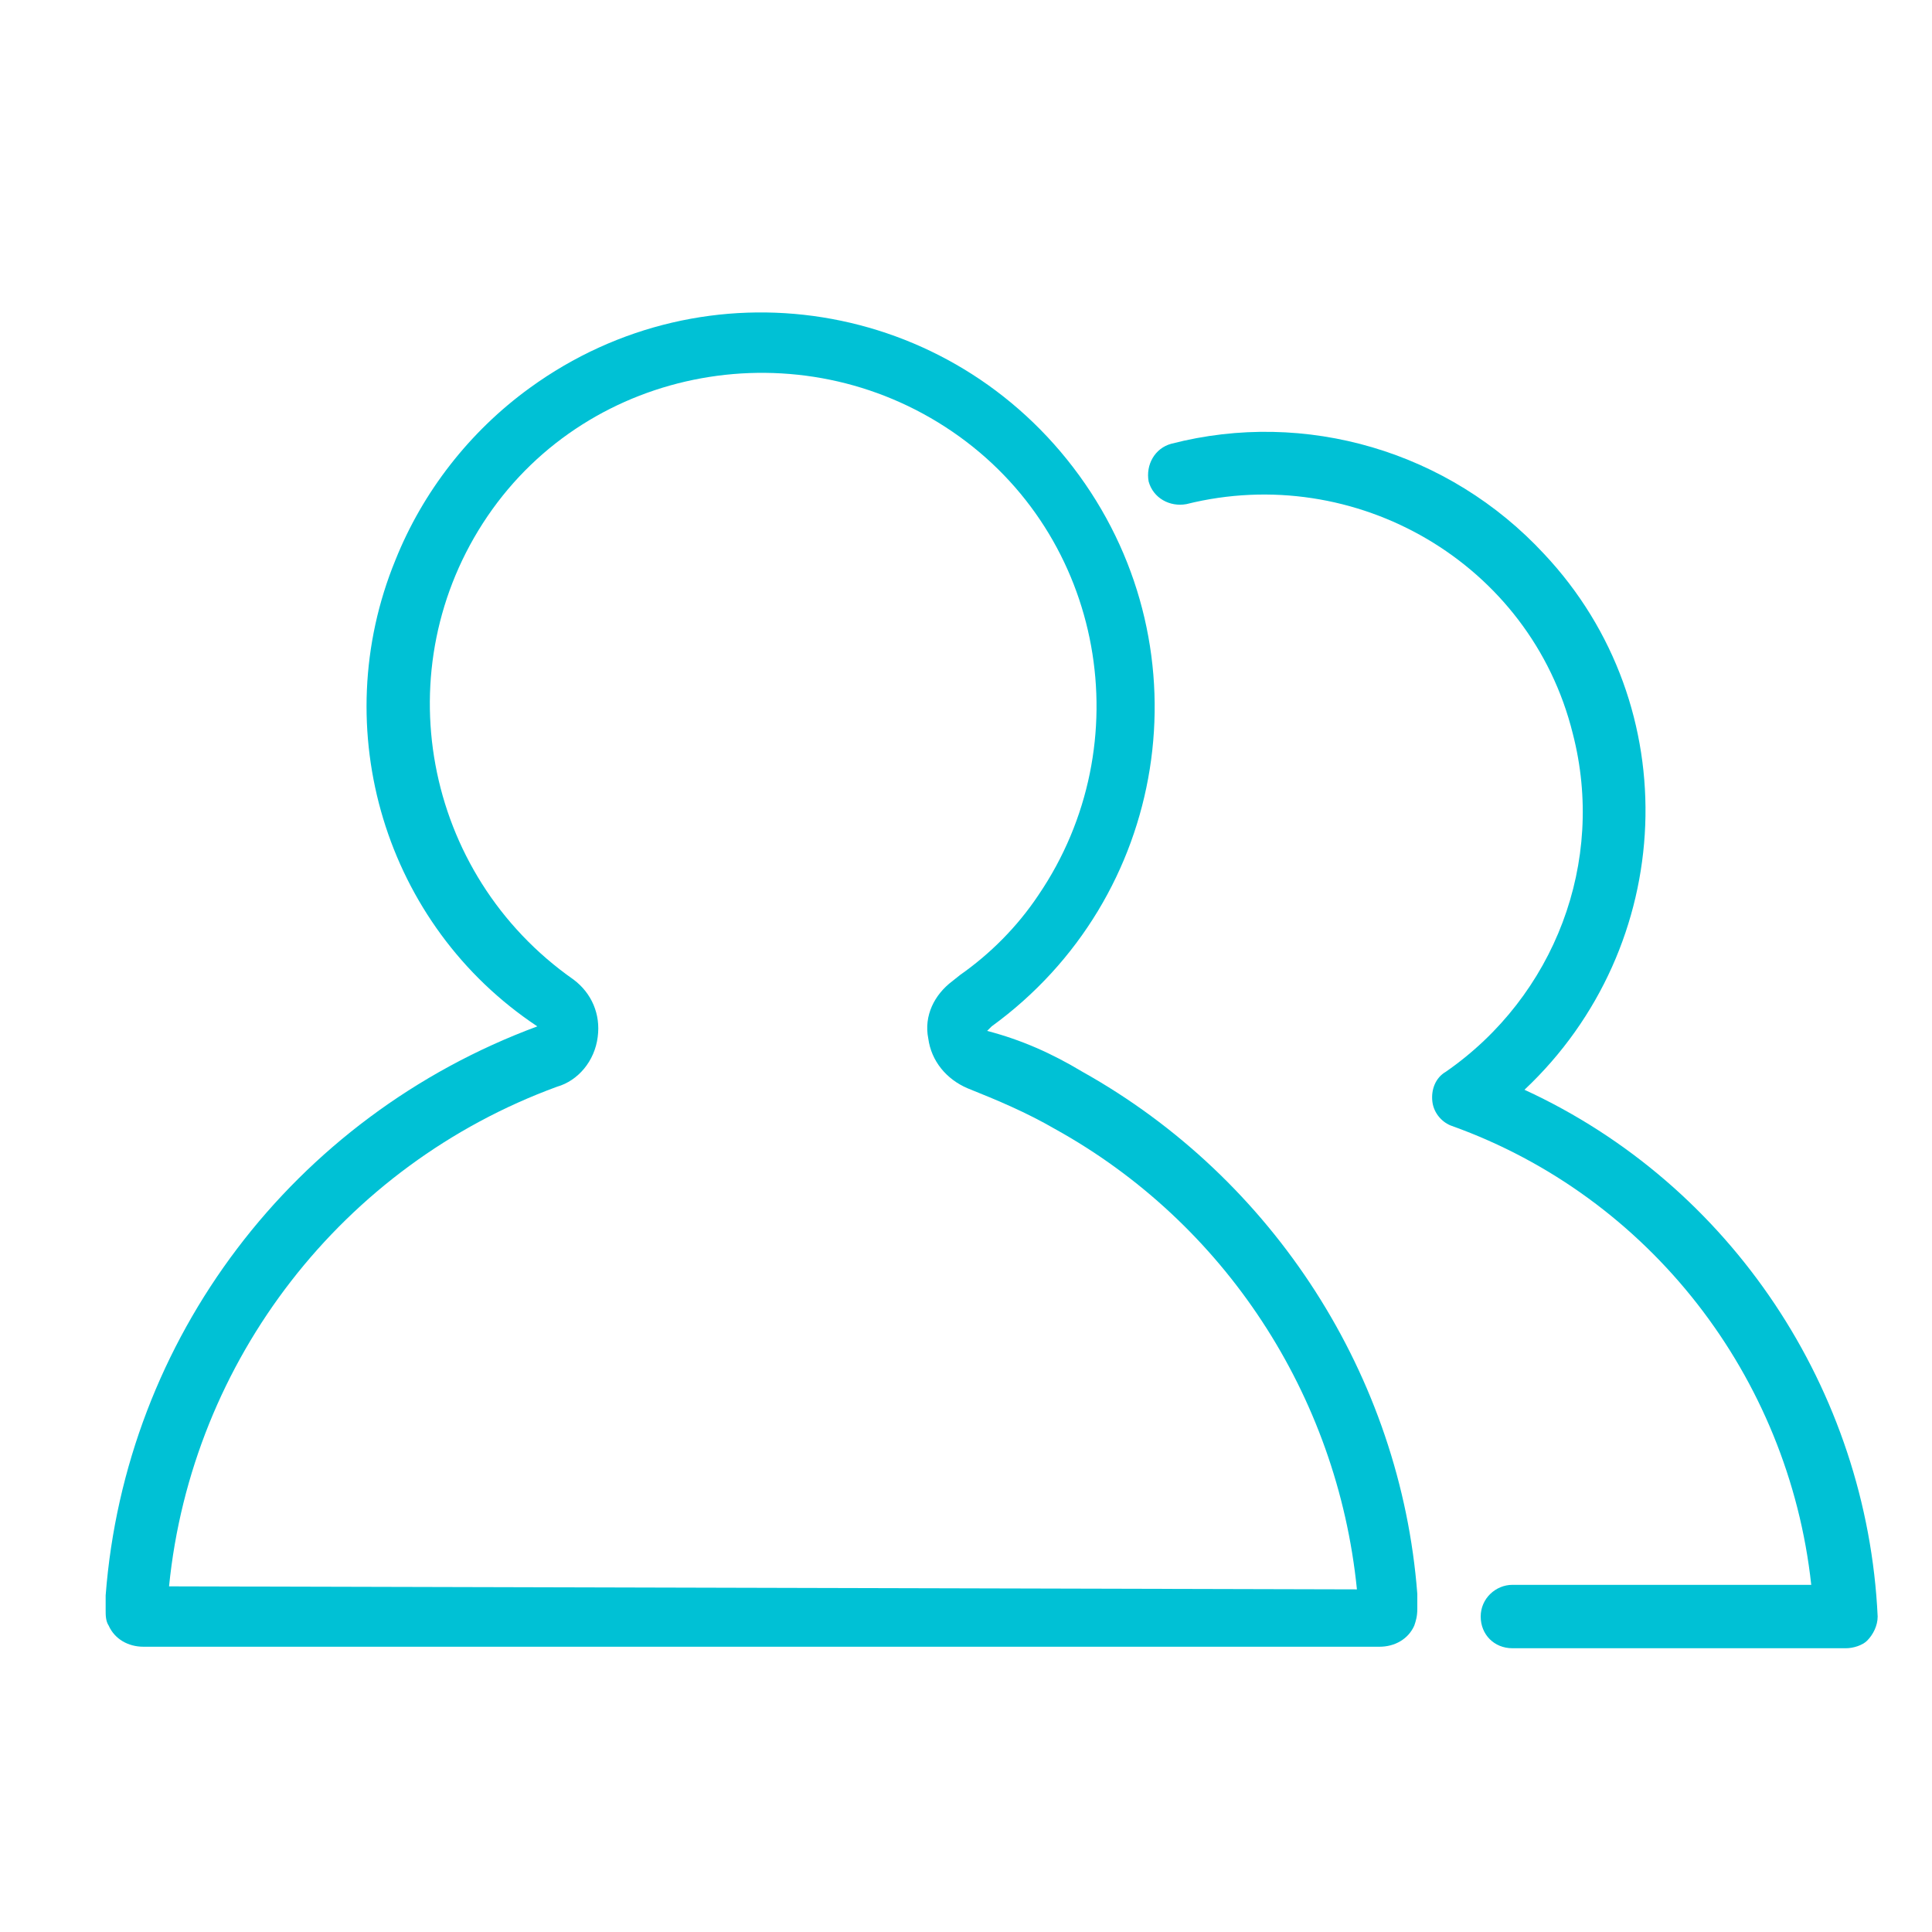
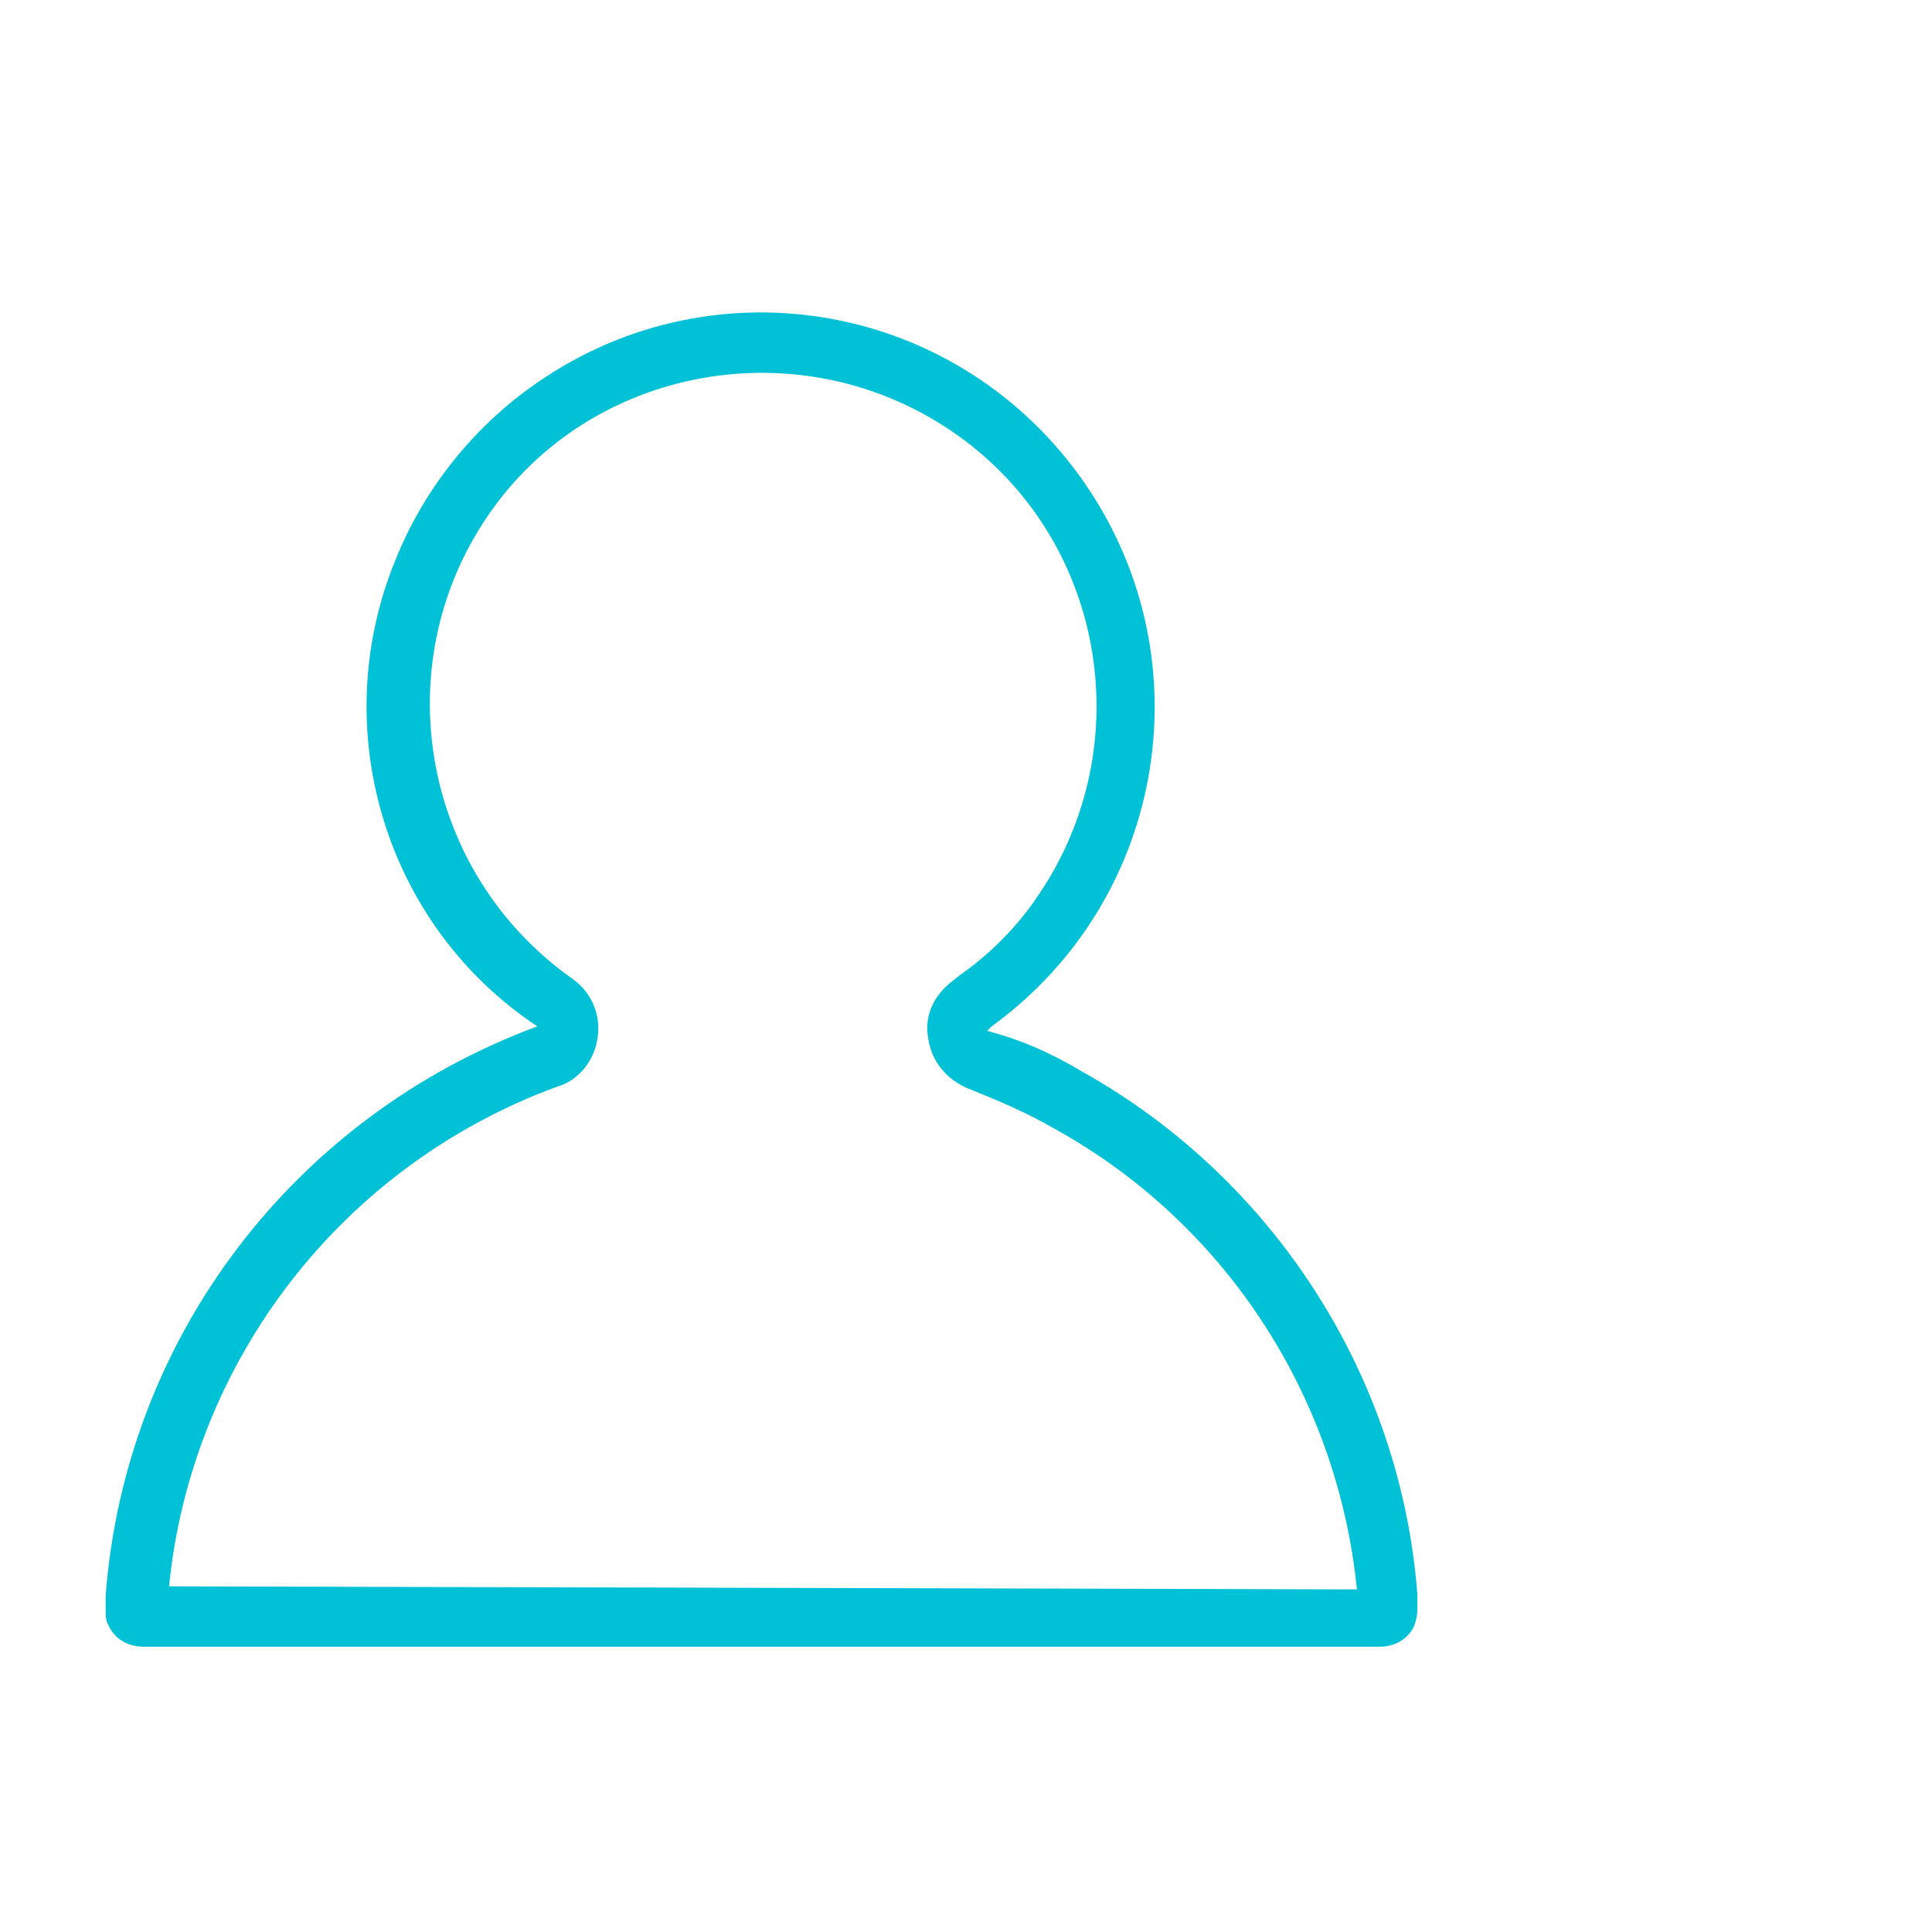
<svg xmlns="http://www.w3.org/2000/svg" version="1.1" id="图层_1" x="0px" y="0px" viewBox="0 0 128 128" style="enable-background:new 0 0 128 128;" xml:space="preserve">
  <style type="text/css">
	.st0{display:none;fill:#1D2A75;}
	.st1{fill:#00C1D5;}
</style>
-   <path class="st0" d="M63,75c-6.1,0-11-4.9-11-11s4.9-11,11-11s11,4.9,11,11C73.9,70,69.1,74.9,63,75z M63,59c-2.8,0-5,2.2-5,5  c0,2.8,2.2,5,5,5c2.8,0,5-2.2,5-5S65.8,59,63,59z" />
-   <path class="st0" d="M63,86C36.4,86,8,78.2,8,64s28.4-22,55-22s55,7.8,55,22S89.6,86,63,86z M63,48c-28,0-49,8.4-49,16s21,16,49,16  s49-8.4,49-16S91,48,63,48z" />
  <path class="st0" d="M85,113c-4.8,0-10.8-2.8-17.2-8.2C59.6,98,51,87.4,44,75c-13.4-23-20.8-51.4-8.4-58.6  c5.6-3.2,13.6-0.8,22.6,6.8C66.4,30.2,75,40.8,82,53c13.4,23,20.8,51.4,8.4,58.6C88.8,112.6,86.9,113,85,113z M41,21  c-0.9,0-1.8,0.2-2.6,0.6C31.8,25.4,35,47.8,49,72c6.8,11.8,14.8,21.8,22.6,28.2c6.8,5.6,12.8,8,15.8,6.2c6.6-3.8,3.4-26.2-10.6-50.4  C70,44.2,62,34.2,54.2,27.8C49,23.4,44.4,21,41,21z" />
  <path class="st0" d="M41,113c-1.9,0.1-3.8-0.4-5.4-1.4C23.2,104.4,30.8,76,44,53c7-12.4,15.6-23,23.8-29.8c9-7.6,17.2-10,22.6-6.8  C102.8,23.6,95.2,52,82,75c-7,12.4-15.6,23-23.8,29.8C51.8,110.2,45.8,113,41,113z M85,21c-3.4,0-8,2.4-13.4,6.8  C63.8,34.2,55.8,44.4,49,56c-14,24.2-17.2,46.6-10.6,50.4c3.2,1.8,9-0.4,15.8-6.2C62,93.8,70,83.6,76.8,72  c14-24.2,17.2-46.6,10.6-50.4C86.7,21.1,85.8,20.9,85,21z" />
  <path class="st1" d="M93.9,106.6v-1C92.8,91.2,84.4,78.1,71.7,71c-2-1.2-4-2.1-6.3-2.7l0.3-0.3c11.7-8.5,14.3-24.8,5.8-36.5  s-24.7-14.3-36.4-5.8c-4,2.9-7.1,6.9-8.9,11.4c-4.6,11.2-0.7,24.2,9.4,30.9C19.4,74,8.3,88.7,7,105.7v1c0,0.3,0,0.7,0.2,1  c0.4,0.9,1.3,1.4,2.3,1.4h81.9c1,0,1.9-0.5,2.3-1.4C93.8,107.4,93.9,107.1,93.9,106.6L93.9,106.6z M11.2,105.1  c1.5-15,11.5-27.9,25.7-33.1c1.4-0.4,2.5-1.7,2.7-3.3c0.2-1.5-0.4-2.9-1.6-3.8c-10-7-12.5-20.7-5.7-30.7S53,21.7,63.1,28.6  s12.5,20.7,5.7,30.7c-1.4,2.1-3.2,3.9-5.2,5.3L63.1,65c-1.2,0.9-1.9,2.3-1.6,3.8c0.2,1.5,1.2,2.7,2.6,3.3c2,0.8,3.9,1.6,5.8,2.7  c11.2,6.2,18.7,17.6,20,30.5L11.2,105.1z" />
-   <path class="st1" d="M101,72.2c10.1-9.5,10.8-25.4,1.3-35.5c-6.3-6.8-15.8-9.6-24.7-7.3c-1.1,0.3-1.7,1.4-1.5,2.5  c0.3,1.1,1.4,1.7,2.5,1.5c11.2-2.8,22.8,3.9,25.6,15.2c2.2,8.5-1.2,17.4-8.4,22.4c-0.7,0.4-1,1.2-0.9,2c0.1,0.8,0.7,1.4,1.3,1.6  c13.1,4.7,22.3,16.6,23.8,30.4h-19.8c-1.1,0-2.1,0.9-2.1,2.1s0.9,2.1,2.1,2.1h22.1c0.5,0,1.1-0.2,1.4-0.5c0.4-0.4,0.7-1,0.7-1.6  C123.7,92.1,114.7,78.5,101,72.2z" />
</svg>